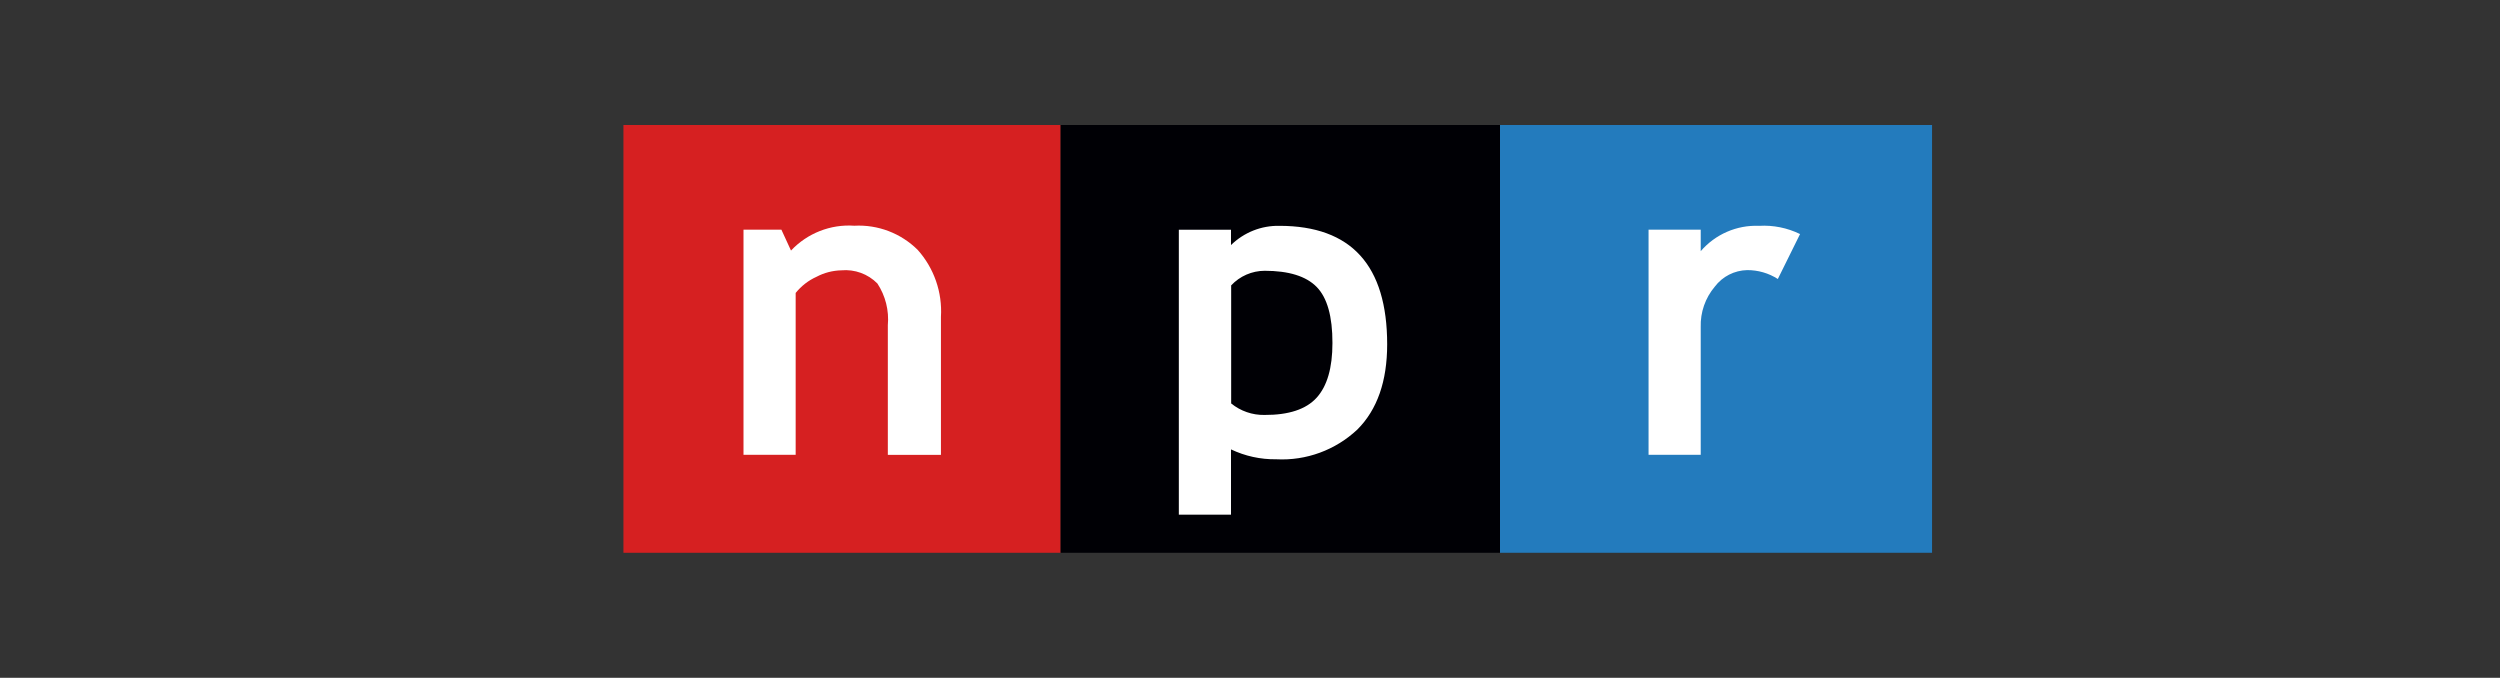
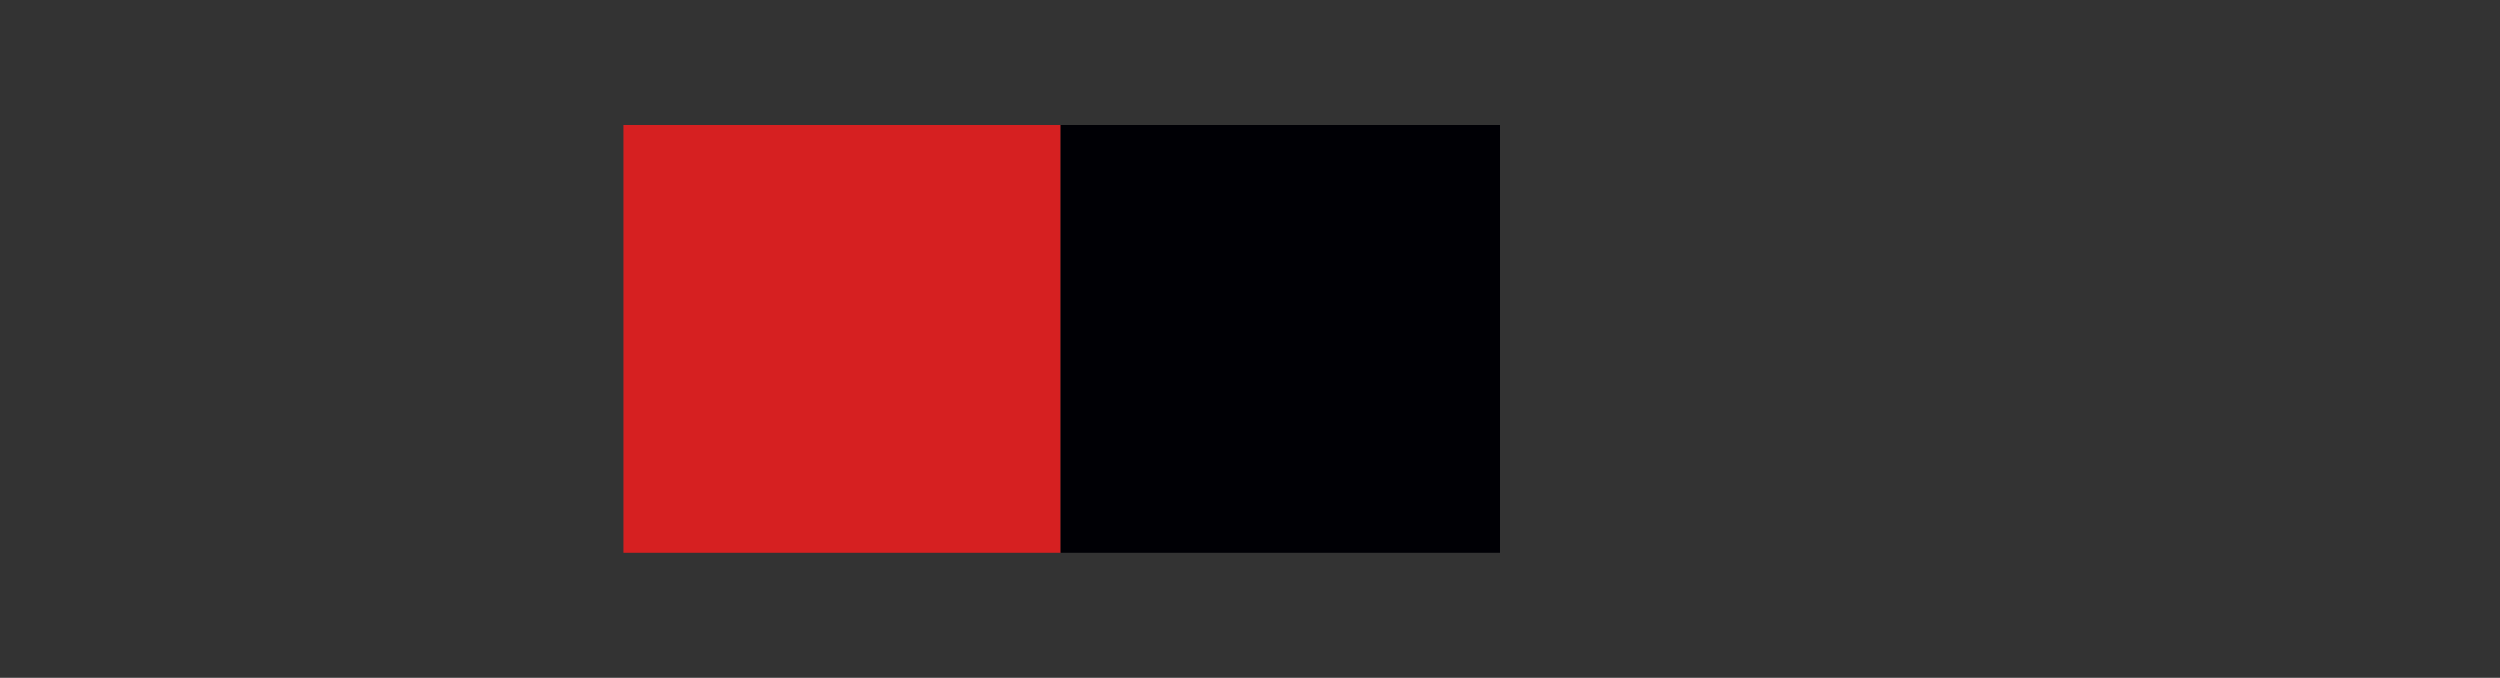
<svg xmlns="http://www.w3.org/2000/svg" version="1.1" id="Layer_1" x="0px" y="0px" viewBox="0 0 450 122" style="enable-background:new 0 0 450 122;" xml:space="preserve">
  <rect x="0" y="0" width="450" height="122" fill="#333333" stroke="none" />
  <style type="text/css">
	.st0{fill:#77CC00;}
	.st1{fill:#F4F7FA;}
	.st2{opacity:0.7;fill:#F4F7FA;enable-background:new    ;}
	.st3{fill:#FF3E47;}
	.st4{fill:none;}
	.st5{fill:#F36F21;}
	.st6{fill:#EF4651;}
	.st7{fill:#FE5000;}
	.st8{fill:#F37421;}
	.st9{fill:#F47B2C;}
	.st10{fill:#BE0000;}
	.st11{fill:#666666;}
	.st12{fill:url(#SVGID_1_);}
	.st13{fill:#666666;stroke:#666666;stroke-width:10.337;stroke-linecap:round;stroke-linejoin:round;}
	.st14{fill:#D4D4D4;stroke:#D4D4D4;stroke-width:5.168;stroke-linecap:round;stroke-linejoin:round;}
	.st15{fill:#663399;}
	.st16{fill-rule:evenodd;clip-rule:evenodd;fill:#282D70;}
	.st17{fill-rule:evenodd;clip-rule:evenodd;fill:#231F20;}
	.st18{fill:#273458;}
	.st19{fill:#ECA033;}
	.st20{fill:#3F454D;}
	.st21{fill:#00AFAA;}
	.st22{fill:#C6002B;}
	.st23{fill:#101820;}
	.st24{fill:#919395;}
	.st25{fill:#D62021;}
	.st26{fill:#000005;}
	.st27{fill:#237BBD;}
	.st28{fill:#FFFFFF;}
</style>
  <g>
    <polygon class="st25" points="190.91,99.5 190.91,22.5 112.22,22.5 112.22,99.5 190.91,99.5  " />
    <polygon class="st26" points="270,99.5 270,22.5 190.91,22.5 190.91,99.5 270,99.5  " />
-     <polygon class="st27" points="347.77,99.5 347.77,22.5 270,22.5 270,99.5 347.77,99.5  " />
-     <path class="st28" d="M159.81,81.87V58.54c0.24-2.64-0.42-5.29-1.88-7.51c-1.7-1.73-4.09-2.59-6.5-2.37   c-1.55,0.04-3.08,0.43-4.45,1.16c-1.47,0.66-2.75,1.66-3.76,2.91v29.13h-9.39V41.34h6.82l1.73,3.76c2.94-3.12,7.12-4.77,11.4-4.47   c4.24-0.23,8.38,1.35,11.4,4.34c2.95,3.3,4.46,7.64,4.19,12.06v24.85H159.81z" />
-     <path class="st28" d="M229.71,82.67c5.41,0.29,10.69-1.66,14.63-5.37c3.57-3.58,5.35-8.69,5.35-15.32   c0-14.21-6.46-21.32-19.38-21.33c-3.26-0.07-6.4,1.18-8.73,3.46v-2.76h-9.39v51.29h9.39V80.89   C224.12,82.1,226.9,82.71,229.71,82.67z M227.61,48.74c4.36,0,7.49,0.97,9.39,2.91c1.9,1.94,2.85,5.31,2.84,10.1   c0,4.47-0.95,7.75-2.85,9.84c-1.9,2.09-5.03,3.12-9.39,3.1c-2.18,0.04-4.3-0.7-5.99-2.07V51.37c1.56-1.67,3.74-2.62,6.03-2.63   L227.61,48.74z" />
-     <path class="st28" d="M320.01,50.22c-1.65-1.06-3.57-1.61-5.52-1.6c-2.29,0.05-4.44,1.14-5.82,2.97c-1.72,2.03-2.62,4.63-2.54,7.29   v22.99h-9.39V41.34h9.39v3.87c2.62-3.04,6.49-4.73,10.5-4.56c2.55-0.15,5.09,0.36,7.38,1.48L320.01,50.22L320.01,50.22z" />
  </g>
</svg>